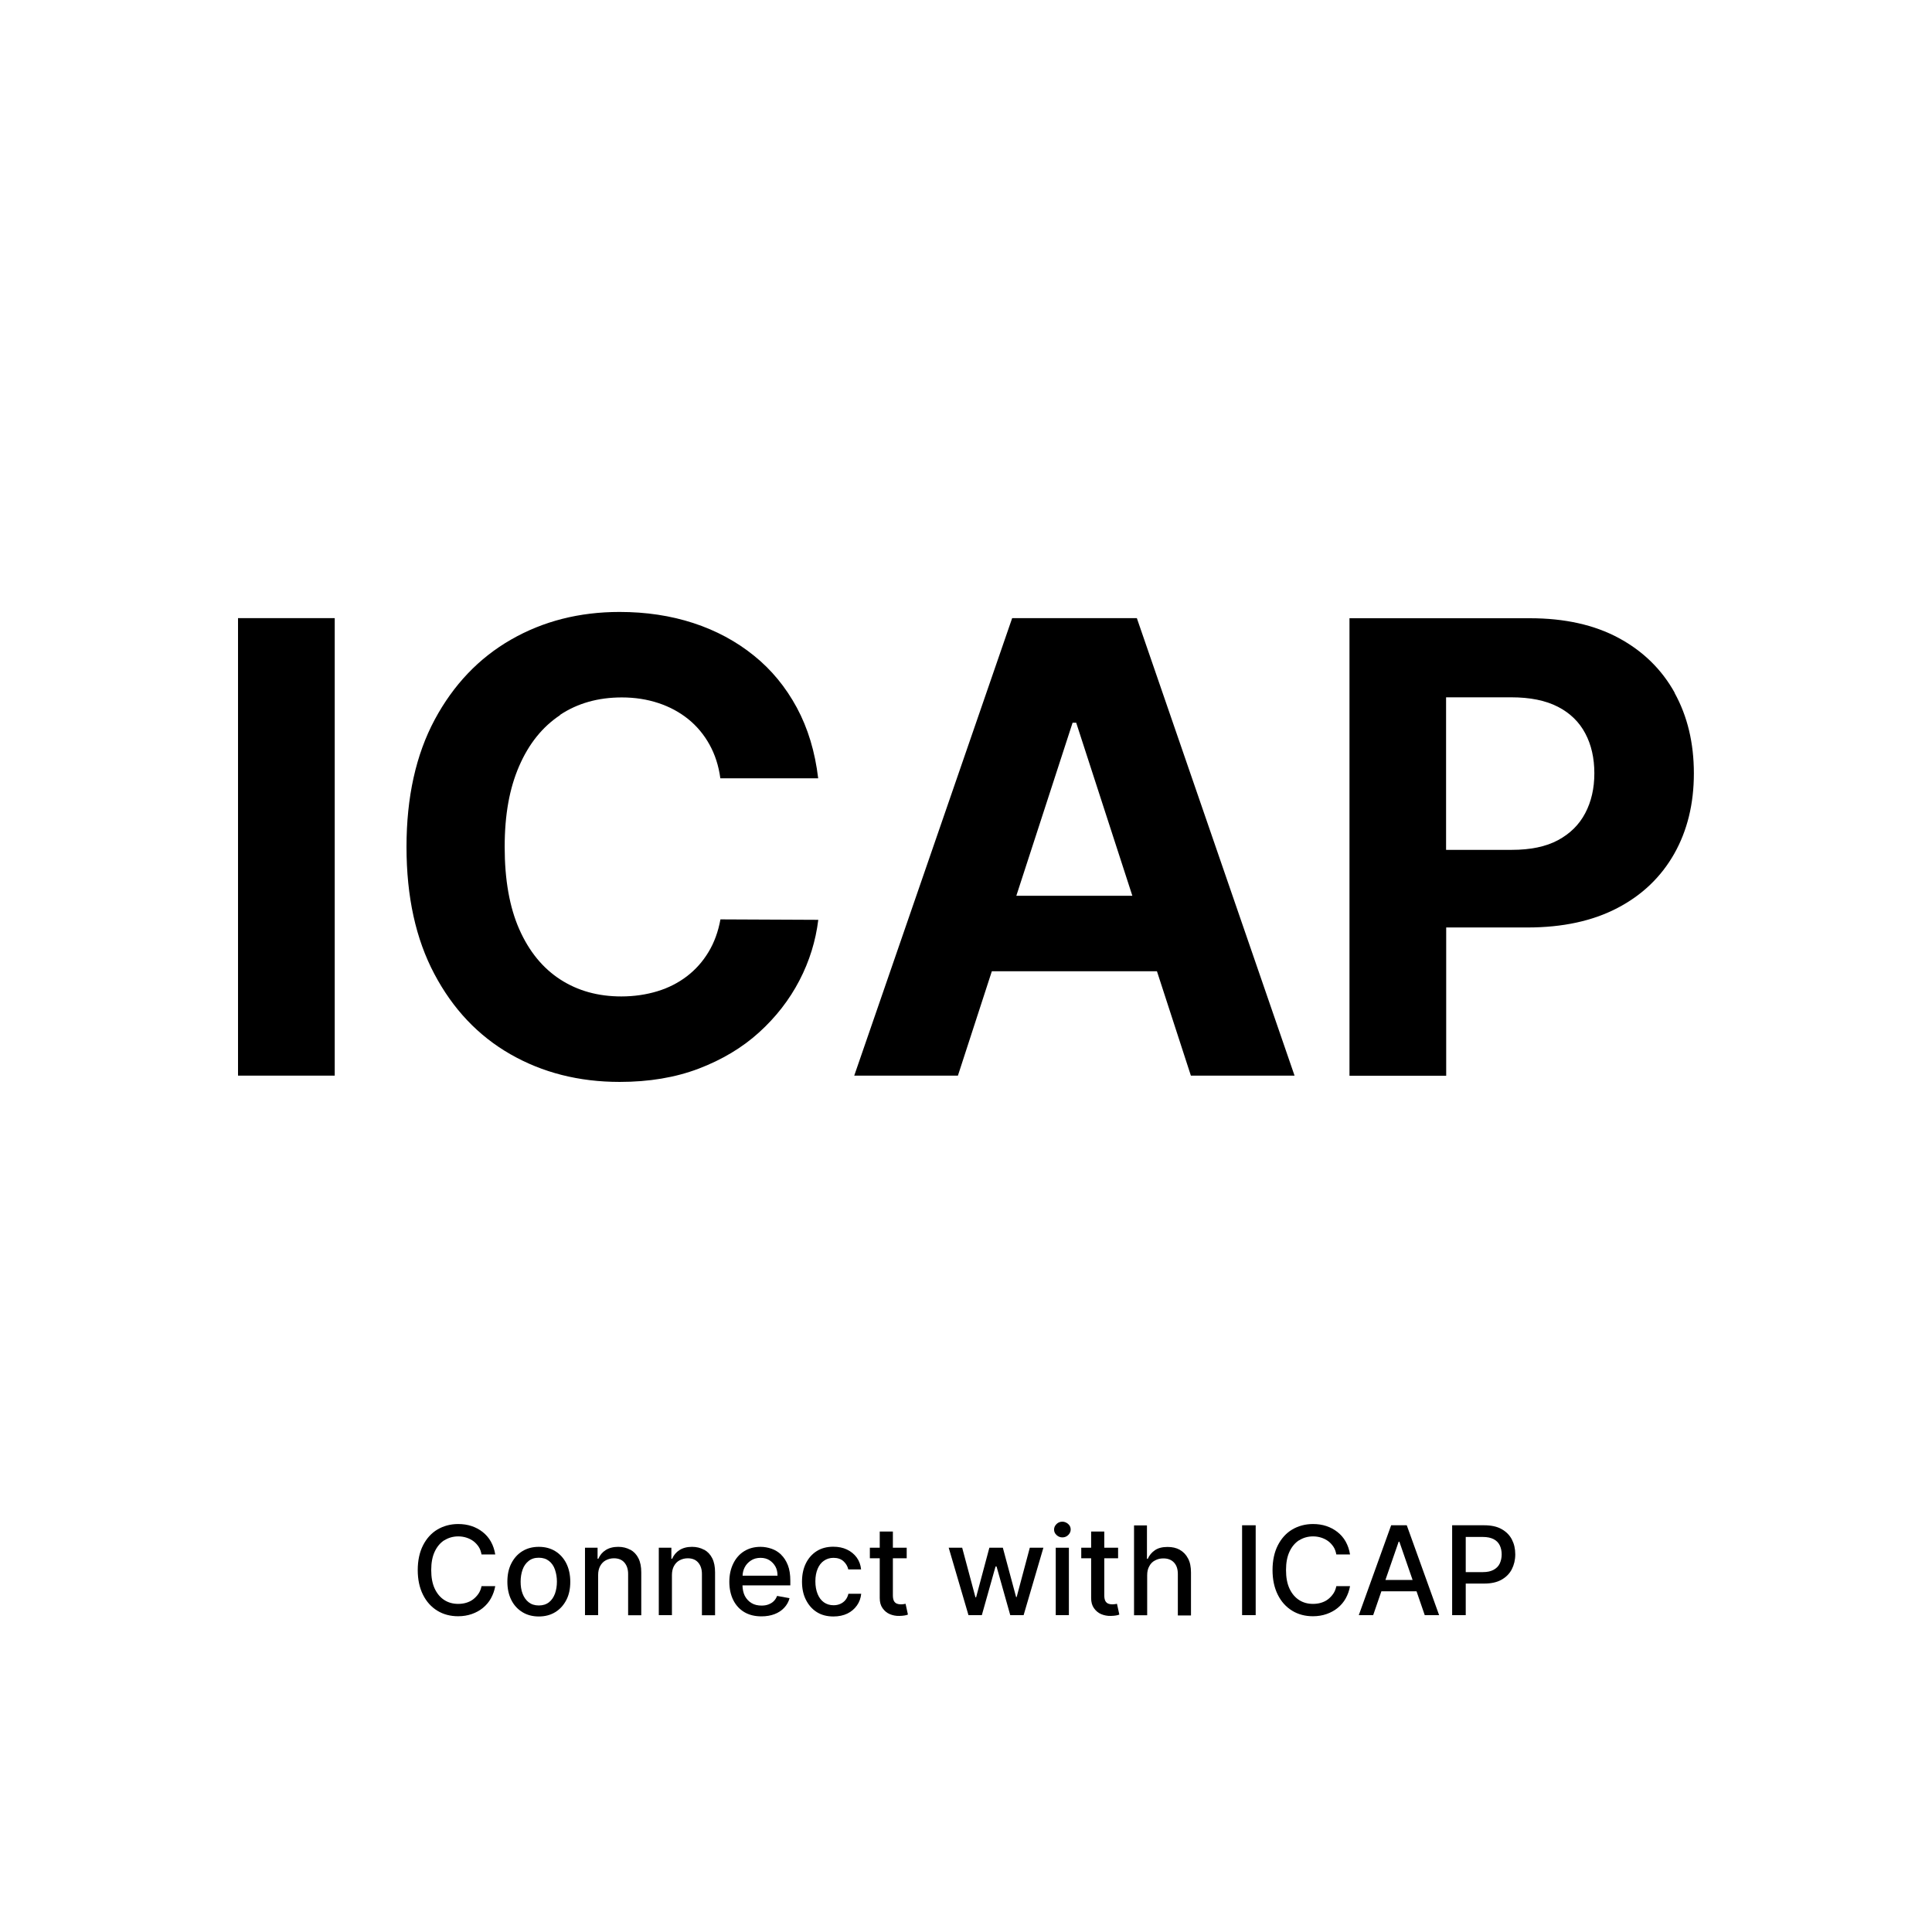
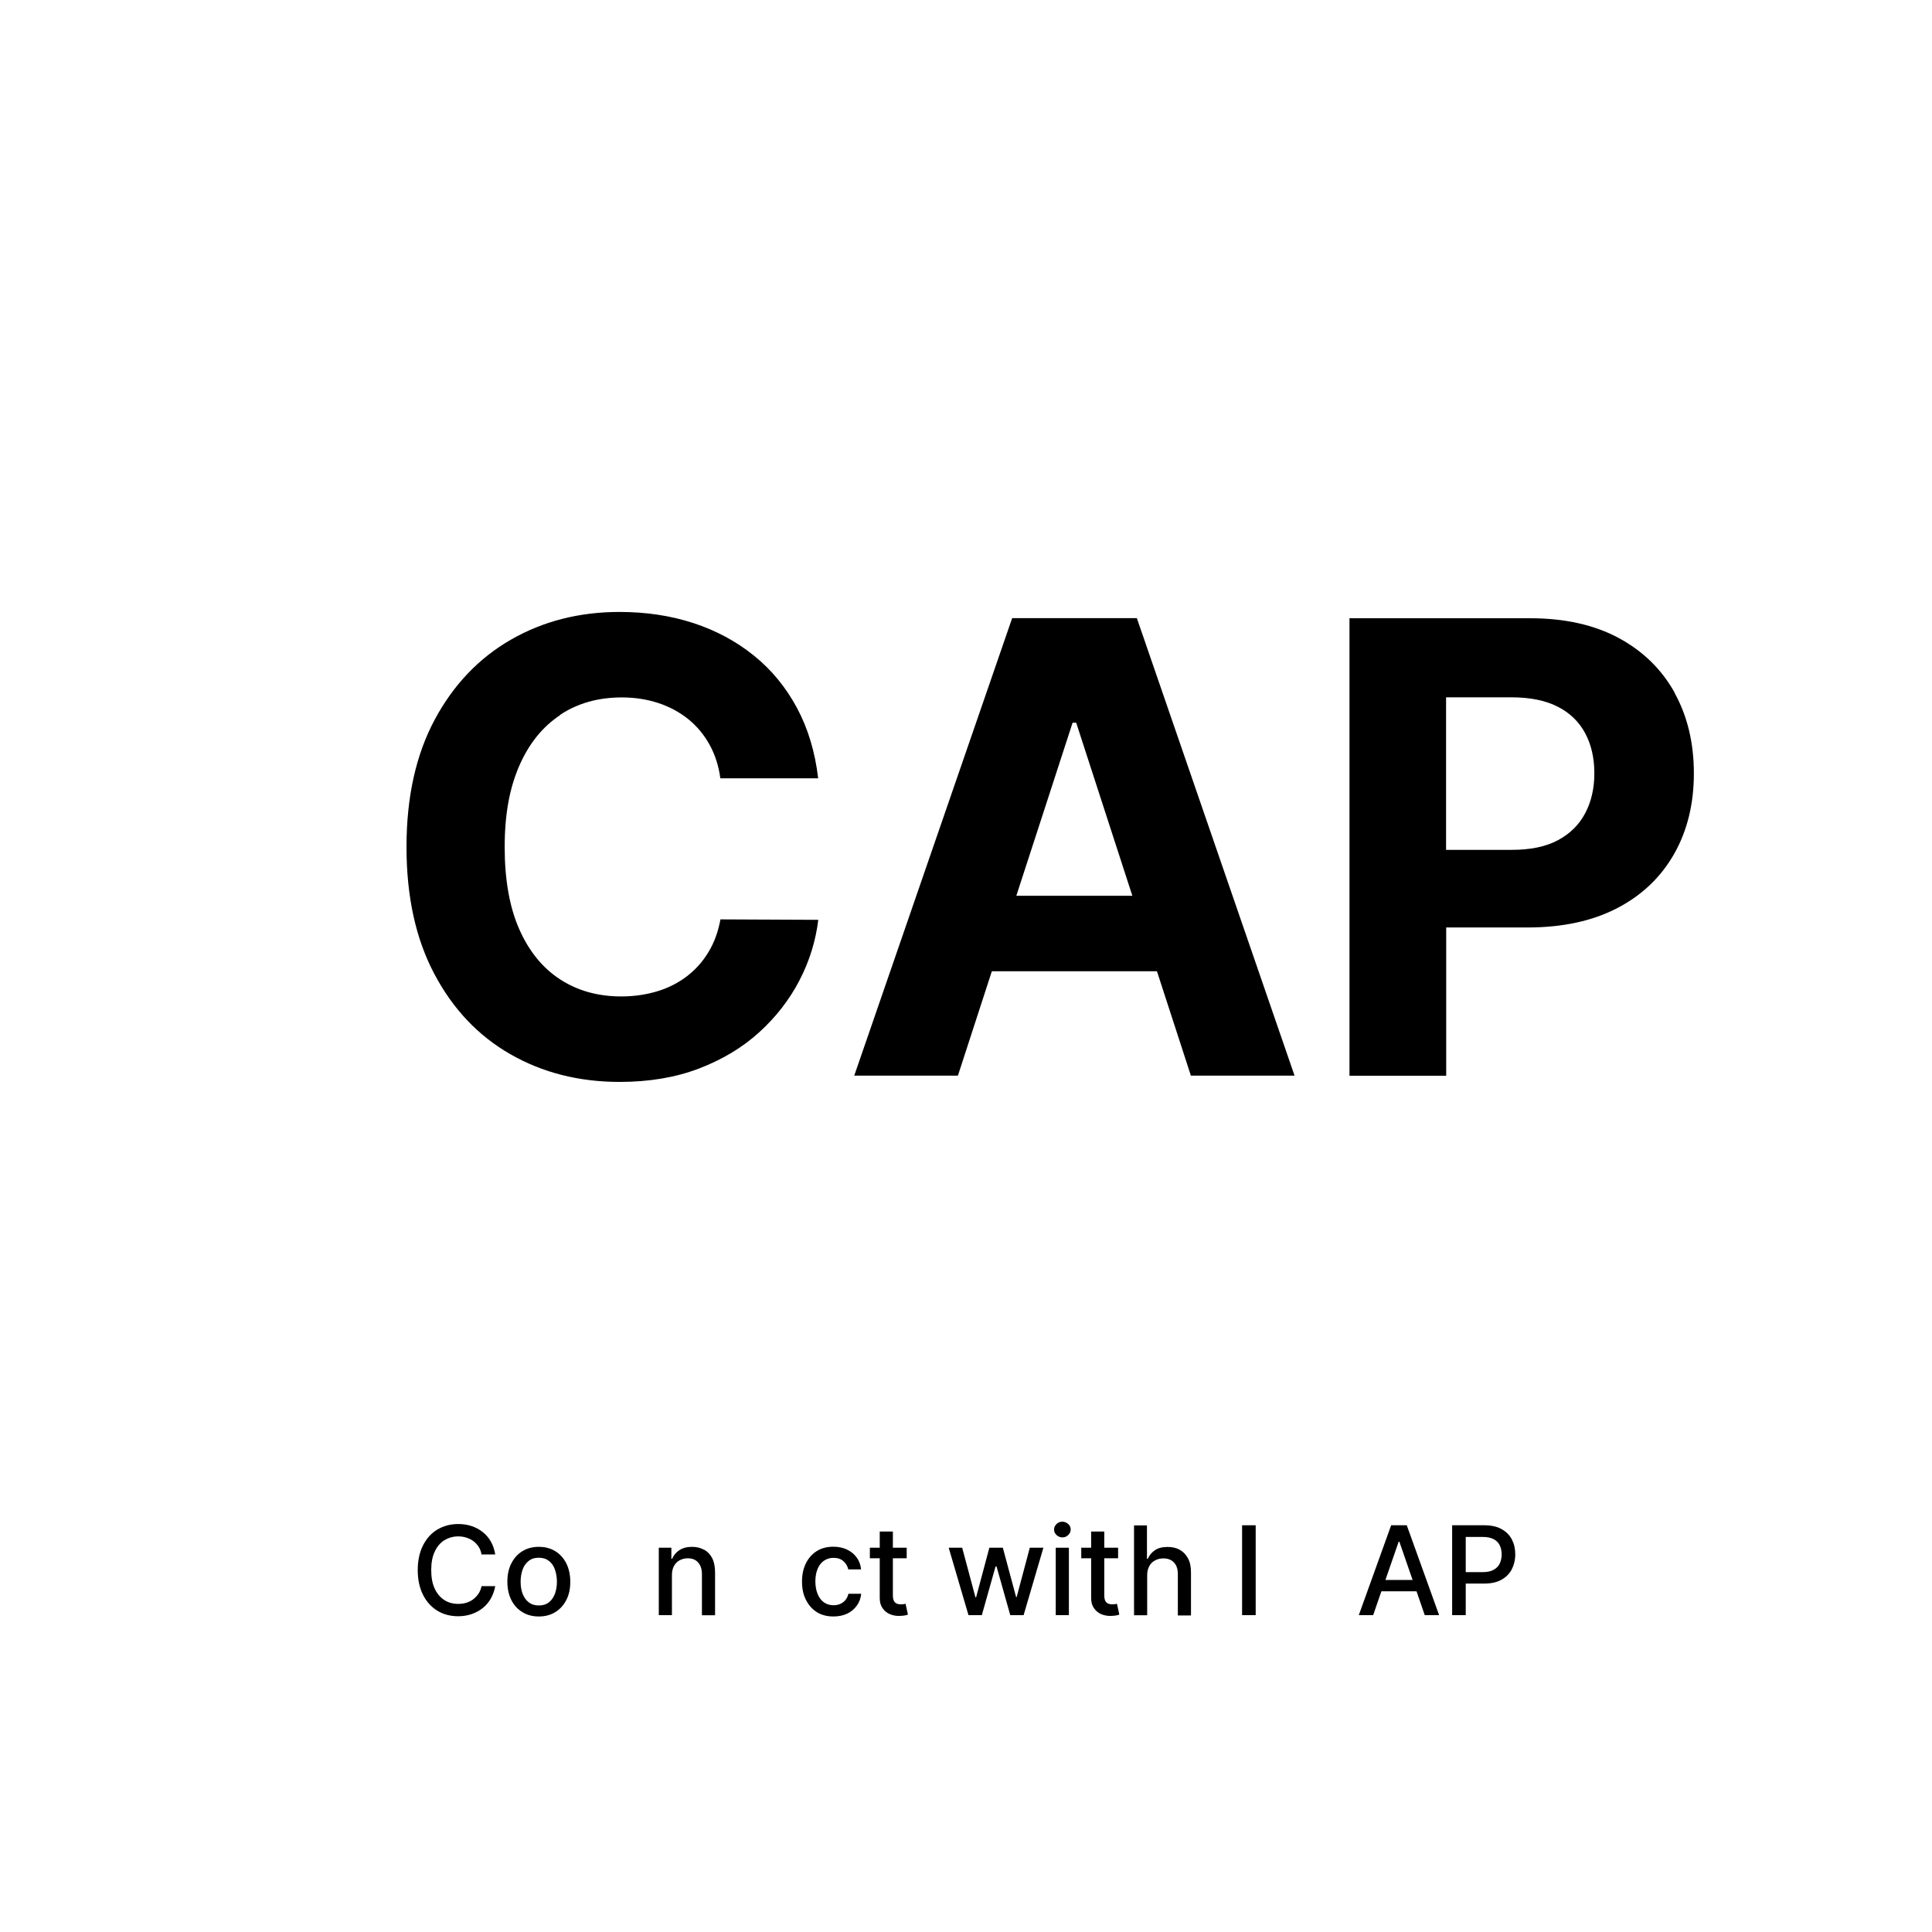
<svg xmlns="http://www.w3.org/2000/svg" id="Layer_3" viewBox="0 0 172 172">
-   <rect x="21.19" y="55.03" width="8.61" height="40.73" stroke-width="0" />
  <path d="m49.85,63.65c1.56-1.04,3.4-1.56,5.51-1.56,1.17,0,2.25.17,3.25.5s1.89.81,2.66,1.43,1.4,1.38,1.89,2.26.82,1.89.97,3.01h8.71c-.28-2.36-.91-4.45-1.9-6.29-.99-1.83-2.26-3.38-3.83-4.64-1.56-1.26-3.36-2.23-5.38-2.89-2.02-.66-4.21-.99-6.57-.99-3.58,0-6.8.82-9.66,2.46-2.86,1.64-5.13,4.02-6.8,7.13-1.67,3.12-2.51,6.89-2.51,11.33s.83,8.2,2.48,11.31c1.65,3.12,3.9,5.5,6.76,7.14,2.86,1.64,6.1,2.47,9.74,2.47,2.61,0,4.95-.39,7.03-1.18,2.07-.79,3.87-1.86,5.37-3.22s2.7-2.9,3.6-4.63,1.45-3.53,1.68-5.4l-8.71-.04c-.2,1.09-.55,2.06-1.06,2.9-.51.85-1.15,1.57-1.92,2.16s-1.65,1.04-2.64,1.34-2.06.46-3.21.46c-2.06,0-3.87-.5-5.43-1.51s-2.78-2.5-3.65-4.47-1.3-4.42-1.3-7.32.43-5.23,1.29-7.21c.86-1.98,2.07-3.49,3.64-4.53h0Z" stroke-width="0" />
  <path d="m90.11,55.03l-14.06,40.73h9.23l3.02-9.29h14.7l3.02,9.29h9.23l-14.04-40.73h-11.1Zm.37,24.72l5.01-15.41h.32l5,15.41h-10.34Z" stroke-width="0" />
  <path d="m149.09,61.67c-1.15-2.07-2.81-3.7-4.98-4.87-2.17-1.17-4.81-1.76-7.9-1.76h-16.07v40.73h8.61v-13.2h7.24c3.13,0,5.8-.58,8-1.73,2.21-1.15,3.89-2.77,5.06-4.83,1.17-2.07,1.75-4.46,1.75-7.16s-.57-5.09-1.72-7.17h0Zm-7.96,10.72c-.54,1.03-1.35,1.83-2.43,2.41s-2.45.86-4.11.86h-5.85v-13.58h5.81c1.67,0,3.05.28,4.14.84,1.09.56,1.9,1.35,2.44,2.37.54,1.01.81,2.2.81,3.55s-.27,2.52-.81,3.55h0Z" stroke-width="0" />
  <path d="m39.56,137.13c.36-.23.78-.35,1.24-.35.26,0,.5.04.72.11s.43.17.62.31.34.31.47.5.21.43.26.69h1.22c-.07-.43-.2-.81-.39-1.15s-.44-.62-.73-.85-.63-.41-.99-.53-.77-.18-1.19-.18c-.69,0-1.31.17-1.85.49s-.97.8-1.28,1.41-.47,1.35-.47,2.2.16,1.58.47,2.2.74,1.09,1.28,1.42,1.16.49,1.85.49c.44,0,.85-.07,1.22-.2s.7-.31.99-.55.53-.52.71-.85.31-.69.38-1.08h-1.22c-.05.25-.14.48-.27.67s-.29.36-.47.5-.39.24-.62.31-.47.1-.72.1c-.46,0-.87-.11-1.23-.34s-.65-.57-.86-1.02-.31-1-.31-1.65.1-1.19.31-1.64.5-.79.86-1.02Z" stroke-width="0" />
  <path d="m49.44,138.1c-.42-.26-.91-.39-1.47-.39s-1.05.13-1.47.39-.74.62-.98,1.09-.35,1.01-.35,1.63.12,1.16.35,1.62.56.82.98,1.08.91.39,1.47.39,1.05-.13,1.47-.39.74-.62.98-1.08.35-1,.35-1.62-.12-1.17-.35-1.63-.56-.83-.98-1.09Zm-.03,3.77c-.12.32-.29.58-.53.77s-.54.29-.91.29-.67-.1-.91-.29-.42-.45-.54-.77-.17-.67-.17-1.06.06-.74.17-1.06.29-.58.54-.78.54-.29.91-.29.67.1.91.29.42.45.53.78.17.67.17,1.06-.06.74-.17,1.06Z" stroke-width="0" />
-   <path d="m56.11,137.97c-.31-.17-.67-.26-1.07-.26-.45,0-.82.1-1.12.29s-.51.45-.65.77h-.07v-.98h-1.12v6h1.17v-3.56c0-.32.06-.59.18-.81s.29-.4.5-.51.45-.18.72-.18c.4,0,.71.12.93.37s.34.59.34,1.02v3.68h1.17v-3.82c0-.5-.08-.91-.25-1.25s-.41-.59-.71-.76Z" stroke-width="0" />
  <path d="m62.68,137.97c-.31-.17-.67-.26-1.07-.26-.45,0-.82.1-1.12.29s-.51.45-.65.77h-.07v-.98h-1.12v6h1.17v-3.56c0-.32.06-.59.18-.81s.29-.4.5-.51.45-.18.72-.18c.4,0,.71.12.93.37s.34.59.34,1.02v3.68h1.17v-3.82c0-.5-.08-.91-.25-1.25s-.41-.59-.71-.76Z" stroke-width="0" />
-   <path d="m69.55,138.41c-.25-.24-.54-.42-.86-.53s-.65-.17-.98-.17c-.56,0-1.04.13-1.46.39s-.74.63-.97,1.1-.35,1.01-.35,1.62.12,1.17.35,1.63.56.82.98,1.07.93.38,1.53.38c.44,0,.83-.07,1.17-.2s.63-.32.86-.57.39-.53.47-.85l-1.11-.2c-.07.19-.17.34-.3.47s-.29.22-.47.29-.38.1-.61.1c-.34,0-.64-.07-.89-.22s-.45-.36-.6-.64c-.13-.26-.2-.58-.21-.94h4.26v-.41c0-.54-.07-1.01-.22-1.39s-.35-.69-.6-.93Zm-3.44,1.86c.01-.26.07-.5.18-.72.13-.26.32-.46.56-.62s.53-.24.86-.24c.3,0,.57.07.79.21s.4.33.53.56.19.51.19.82h-3.11Z" stroke-width="0" />
  <path d="m73.35,138.95c.24-.17.53-.26.85-.26.37,0,.67.1.89.3s.37.45.43.73h1.14c-.04-.4-.17-.76-.39-1.06s-.51-.54-.87-.71-.76-.25-1.22-.25c-.56,0-1.06.13-1.47.39s-.74.63-.97,1.1-.34,1.01-.34,1.62.11,1.14.34,1.6.54.83.96,1.1.92.4,1.5.4c.47,0,.89-.09,1.24-.26s.63-.41.85-.72.34-.65.38-1.04h-1.14c-.05.22-.14.4-.26.55s-.28.27-.46.35-.38.12-.6.12c-.33,0-.62-.09-.86-.26s-.43-.42-.56-.74-.2-.7-.2-1.13.07-.8.2-1.11.32-.56.57-.73Z" stroke-width="0" />
  <path d="m80.45,142.81c-.07.01-.15.02-.25.02-.13,0-.25-.02-.35-.06s-.2-.12-.26-.23-.1-.28-.1-.51v-3.3h1.23v-.94h-1.23v-1.44h-1.17v1.44h-.88v.94h.88v3.54c0,.36.08.66.25.9s.38.42.64.53.55.17.86.16c.19,0,.34-.02.47-.04s.22-.05.29-.08l-.21-.96s-.09.02-.16.03Z" stroke-width="0" />
  <polygon points="90.51 142.18 90.46 142.18 89.28 137.79 88.08 137.79 86.9 142.2 86.84 142.2 85.66 137.79 84.46 137.79 86.22 143.79 87.41 143.79 88.63 139.46 88.72 139.46 89.94 143.79 91.13 143.79 92.89 137.79 91.68 137.79 90.51 142.18" stroke-width="0" />
  <path d="m94.58,135.47c-.2,0-.38.07-.52.21s-.22.3-.22.49.07.35.22.49.32.21.52.21.38-.07.52-.21.22-.3.22-.49-.07-.36-.22-.49-.32-.21-.52-.21Z" stroke-width="0" />
  <rect x="93.99" y="137.79" width="1.17" height="6" stroke-width="0" />
  <path d="m99.27,142.81c-.07.01-.15.02-.25.02-.13,0-.25-.02-.35-.06s-.2-.12-.26-.23-.1-.28-.1-.51v-3.3h1.23v-.94h-1.23v-1.44h-1.17v1.44h-.88v.94h.88v3.54c0,.36.08.66.25.9s.38.42.64.53.55.17.86.16c.19,0,.34-.02.47-.04s.22-.05.29-.08l-.21-.96s-.09.02-.16.03Z" stroke-width="0" />
  <path d="m105.03,137.97c-.31-.17-.67-.25-1.08-.25-.46,0-.84.09-1.13.29s-.5.45-.64.77h-.07v-2.98h-1.15v8h1.17v-3.56c0-.32.06-.59.19-.81.12-.23.29-.4.51-.51.22-.12.46-.18.74-.18.4,0,.72.12.95.37s.34.58.34,1.03v3.68h1.17v-3.82c0-.5-.08-.92-.26-1.25-.17-.33-.41-.59-.72-.76Z" stroke-width="0" />
  <rect x="110.58" y="135.79" width="1.21" height="8" stroke-width="0" />
-   <path d="m115.66,137.13c.36-.23.78-.35,1.24-.35.25,0,.5.04.72.11s.43.17.62.31.34.31.47.5.21.43.26.69h1.22c-.07-.43-.2-.81-.39-1.15s-.44-.62-.73-.85-.63-.41-.99-.53-.76-.18-1.19-.18c-.69,0-1.31.17-1.85.49s-.97.8-1.28,1.41-.47,1.35-.47,2.2.16,1.58.47,2.2.74,1.09,1.28,1.42,1.16.49,1.85.49c.44,0,.85-.07,1.22-.2s.7-.31.99-.55.53-.52.71-.85.31-.69.38-1.08h-1.22c-.05.25-.14.48-.27.67s-.29.36-.47.5-.39.24-.62.31-.47.1-.72.1c-.46,0-.87-.11-1.23-.34s-.65-.57-.86-1.02-.31-1-.31-1.65.1-1.19.31-1.64.5-.79.86-1.02Z" stroke-width="0" />
  <path d="m123.85,135.79l-2.88,8h1.28l.73-2.12h3.13l.73,2.12h1.28l-2.88-8h-1.39Zm-.51,4.87l1.18-3.41h.06l1.18,3.41h-2.42Z" stroke-width="0" />
  <path d="m134.6,137.06c-.2-.39-.51-.7-.92-.93s-.92-.34-1.55-.34h-2.85v8h1.21v-2.81h1.64c.62,0,1.13-.11,1.54-.34s.72-.54.92-.93.31-.83.31-1.33-.1-.93-.3-1.32Zm-1.08,2.13c-.11.24-.29.42-.54.56s-.56.21-.96.21h-1.53v-3.13h1.52c.4,0,.72.07.97.2s.43.32.54.55.17.5.17.8-.06.57-.17.81Z" stroke-width="0" />
</svg>